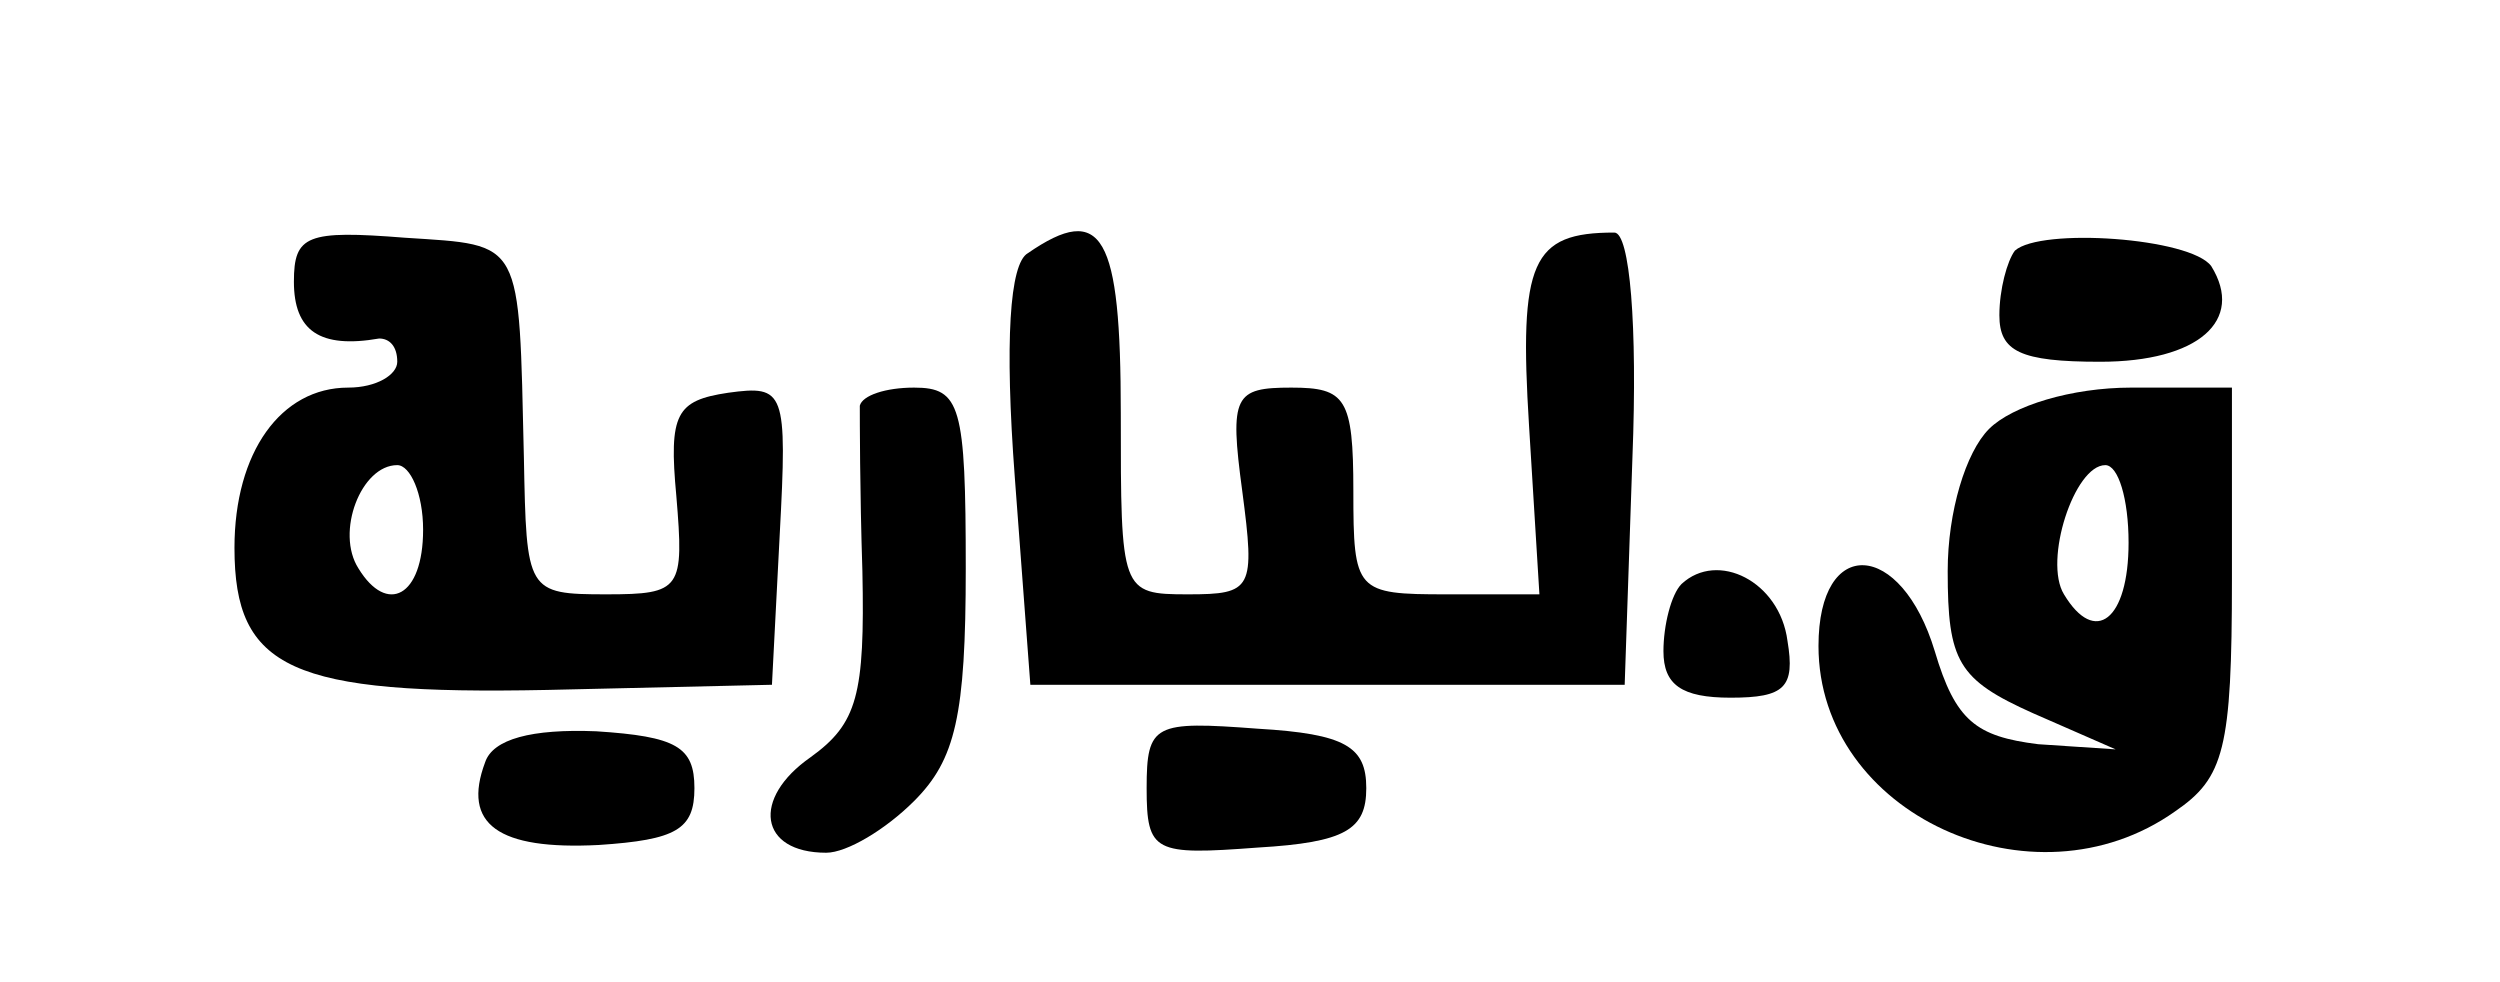
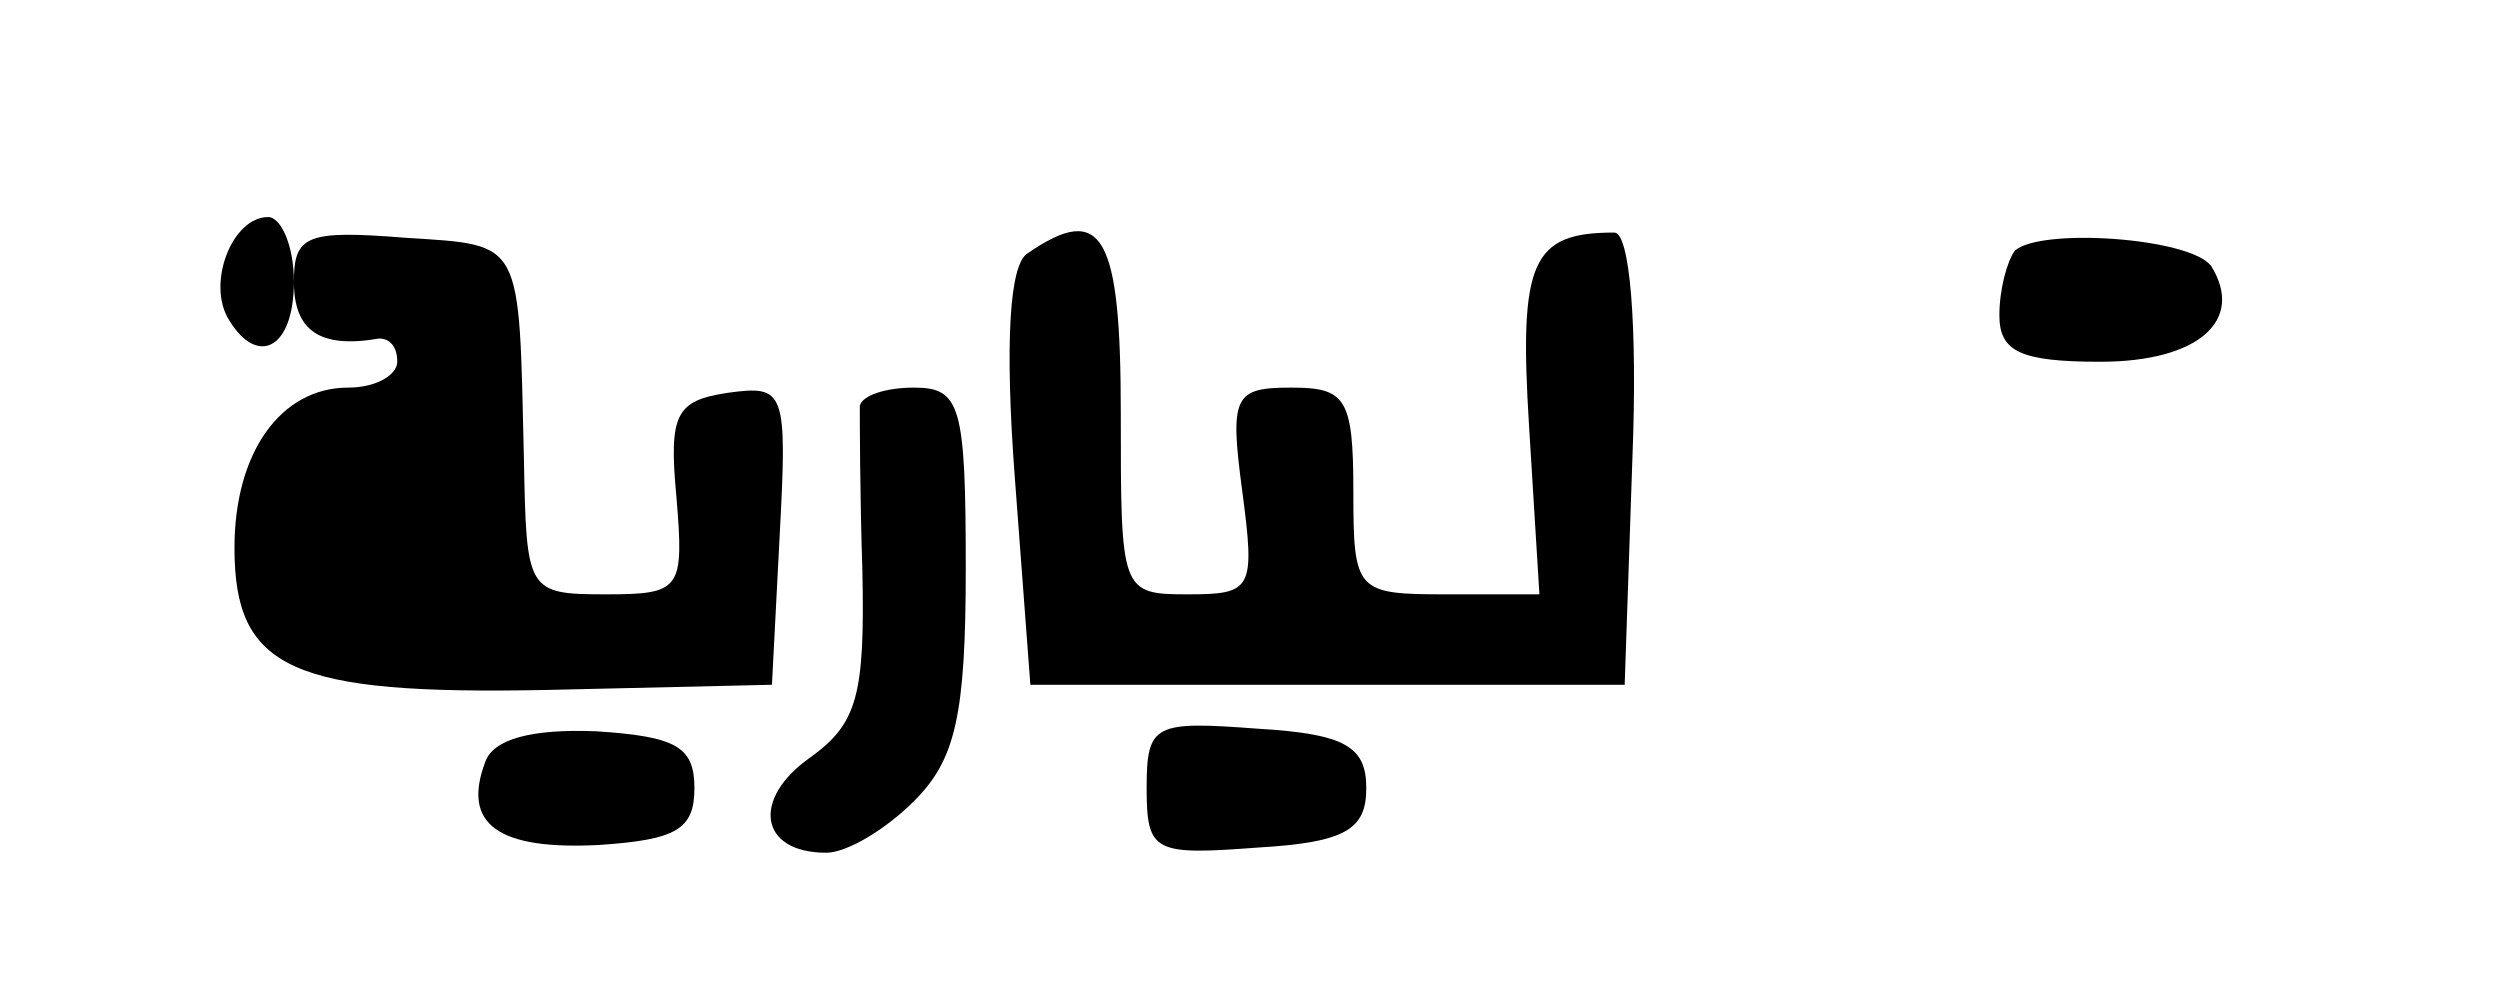
<svg xmlns="http://www.w3.org/2000/svg" version="1.0" width="95.472" height="37.499" viewBox="0 0 96 38" preserveAspectRatio="xMidYMid meet">
  <g transform="translate(0,38) scale(0.1,-0.1)" fill="#000000" stroke="none">
-     <path d="M110 271 c0 -19 10 -26 33 -22 4 0 7 -3 7 -9 0 -5 -8 -10 -19 -10 -26 0 -44 -25 -44 -62 0 -47 22 -57 121 -55 l87 2 3 58 c3 56 2 58 -20 55 -20 -3 -23 -8 -20 -40 3 -36 2 -38 -27 -38 -31 0 -31 1 -32 53 -2 85 0 82 -46 85 -38 3 -43 1 -43 -17z m50 -96 c0 -26 -14 -33 -25 -15 -9 14 1 40 15 40 5 0 10 -11 10 -25z" />
+     <path d="M110 271 c0 -19 10 -26 33 -22 4 0 7 -3 7 -9 0 -5 -8 -10 -19 -10 -26 0 -44 -25 -44 -62 0 -47 22 -57 121 -55 l87 2 3 58 c3 56 2 58 -20 55 -20 -3 -23 -8 -20 -40 3 -36 2 -38 -27 -38 -31 0 -31 1 -32 53 -2 85 0 82 -46 85 -38 3 -43 1 -43 -17z c0 -26 -14 -33 -25 -15 -9 14 1 40 15 40 5 0 10 -11 10 -25z" />
    <path d="M394 282 c-7 -4 -9 -34 -5 -87 l6 -80 115 0 115 0 3 88 c2 51 -1 87 -7 87 -32 0 -37 -11 -33 -75 l4 -65 -36 0 c-35 0 -36 1 -36 40 0 36 -3 40 -24 40 -22 0 -24 -3 -19 -40 5 -38 4 -40 -21 -40 -26 0 -26 1 -26 70 0 69 -7 82 -36 62z" />
    <path d="M776 283 c-3 -4 -6 -15 -6 -25 0 -14 8 -18 39 -18 38 0 56 16 43 37 -8 11 -66 15 -76 6z" />
    <path d="M329 223 c0 -5 0 -33 1 -64 1 -48 -2 -59 -20 -72 -23 -16 -20 -37 6 -37 8 0 23 9 34 20 16 16 20 33 20 90 0 63 -2 70 -20 70 -11 0 -20 -3 -21 -7z" />
-     <path d="M766 214 c-9 -9 -16 -32 -16 -55 0 -35 4 -42 33 -55 l32 -14 -30 2 c-24 3 -32 9 -40 36 -13 43 -45 45 -45 2 0 -65 83 -103 138 -64 19 13 22 24 22 90 l0 74 -39 0 c-23 0 -46 -7 -55 -16z m54 -44 c0 -30 -13 -40 -25 -20 -8 13 4 50 16 50 5 0 9 -13 9 -30z" />
-     <path d="M647 154 c-4 -4 -7 -16 -7 -26 0 -13 7 -18 26 -18 21 0 25 4 22 22 -3 23 -27 35 -41 22z" />
    <path d="M184 85 c-9 -24 5 -34 44 -32 30 2 37 6 37 22 0 16 -7 20 -38 22 -25 1 -40 -3 -43 -12z" />
    <path d="M440 75 c0 -25 3 -26 43 -23 34 2 42 7 42 23 0 16 -8 21 -42 23 -40 3 -43 2 -43 -23z" />
  </g>
</svg>